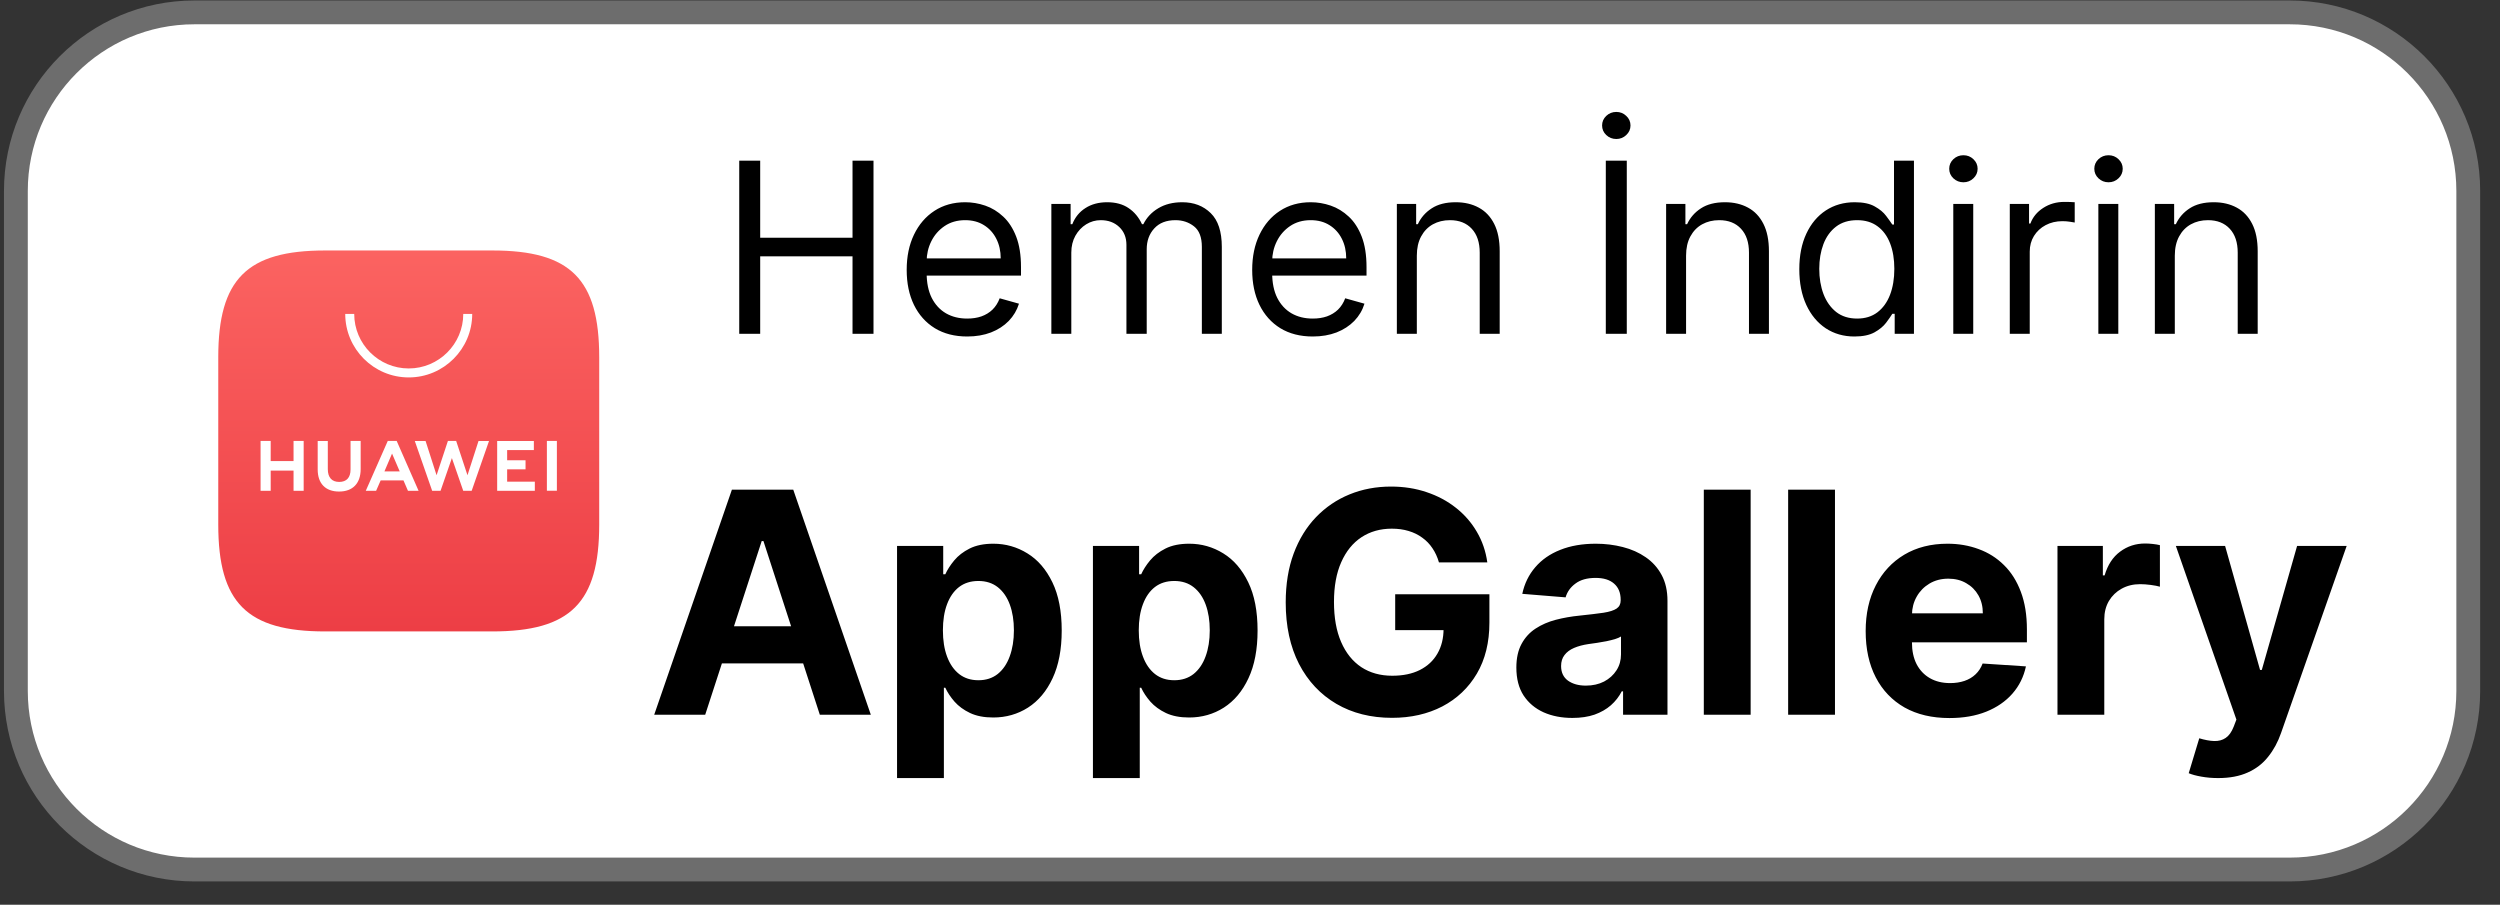
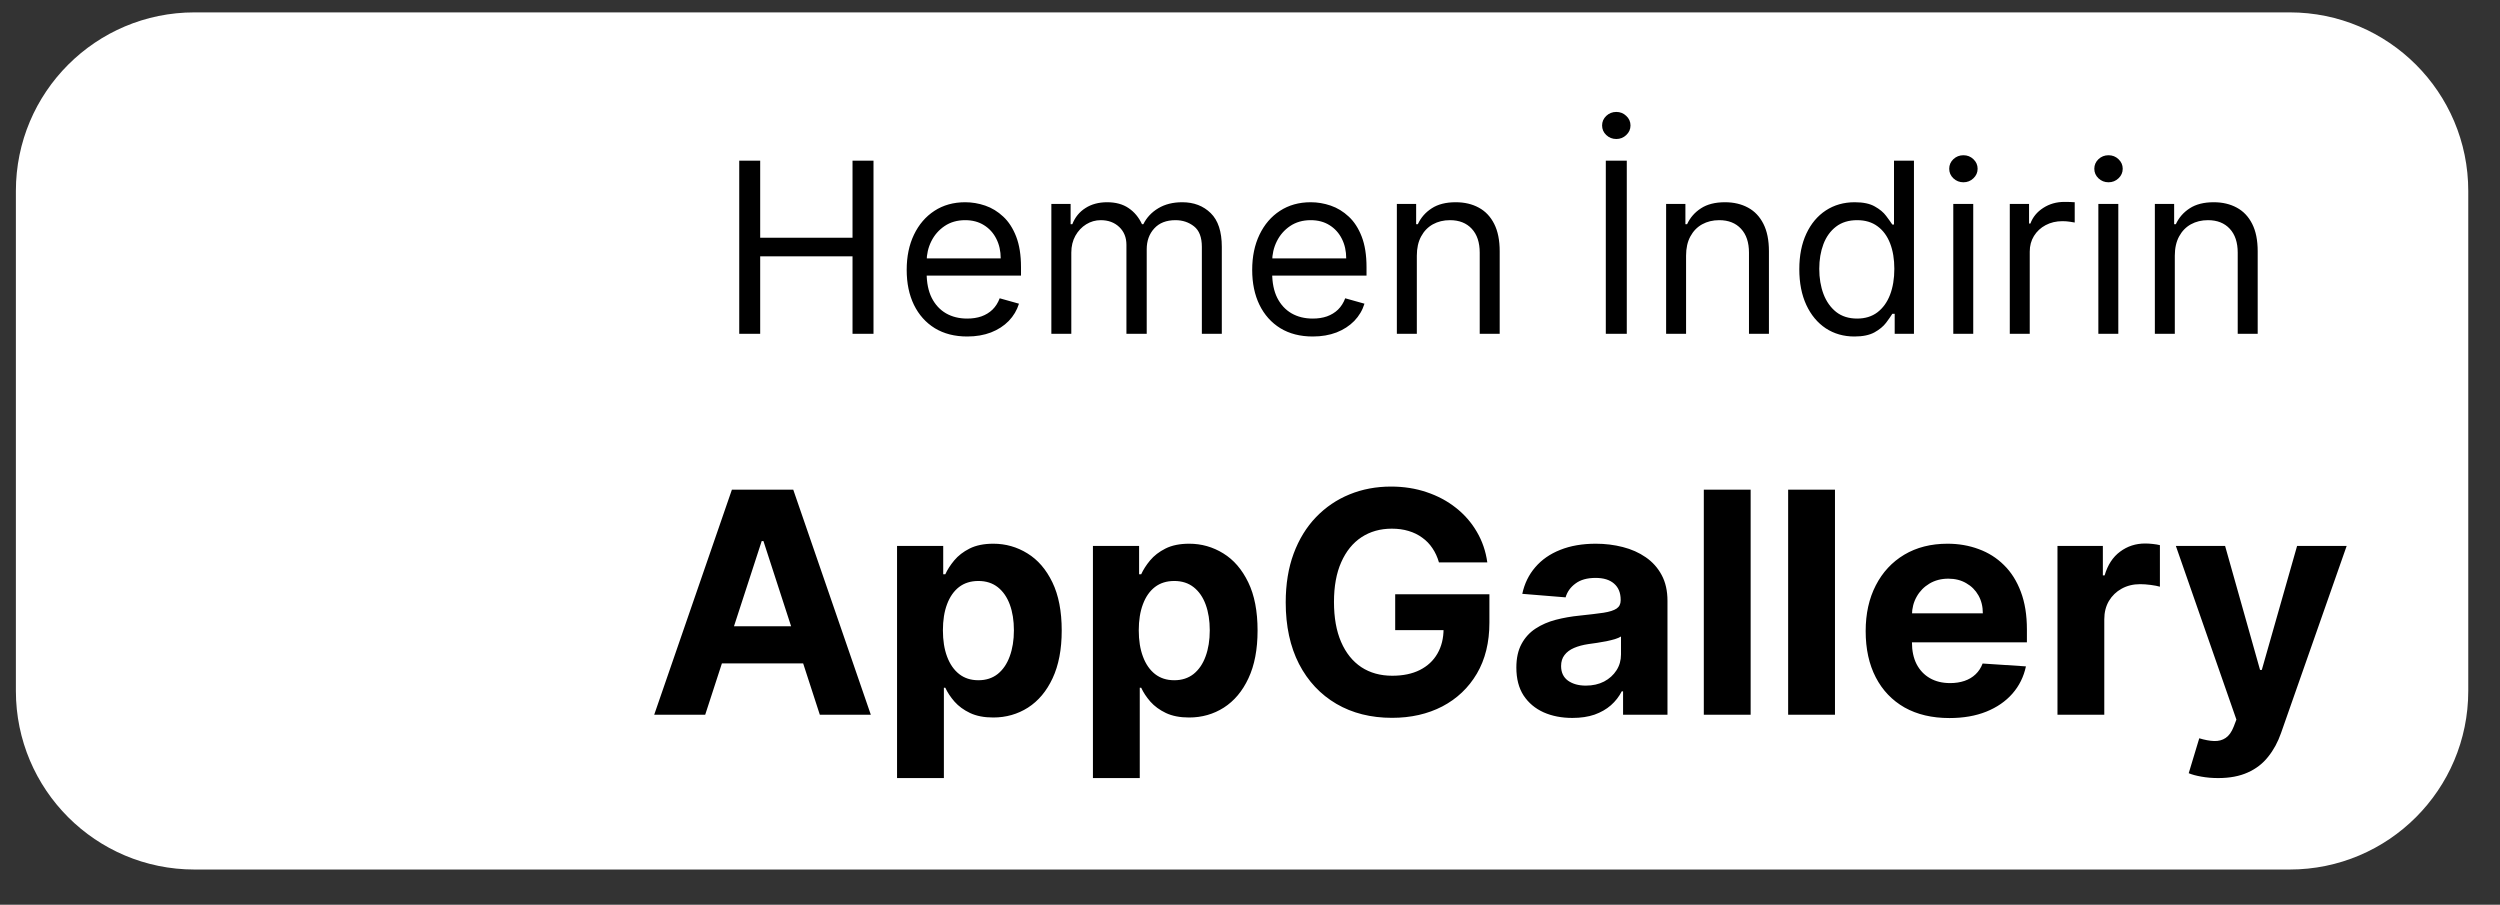
<svg xmlns="http://www.w3.org/2000/svg" width="105" height="38" viewBox="0 0 105 38" fill="none">
  <rect x="0" y="0" width="105" height="38" fill="#333333" stroke="none" />
  <path d="M8.167 0.52H96.167C100.309 0.52 103.667 3.877 103.667 8.02V29.02C103.667 33.162 100.309 36.52 96.167 36.52H8.167C4.025 36.52 0.667 33.162 0.667 29.02V8.02C0.667 3.877 4.025 0.52 8.167 0.52Z" fill="white" />
-   <path d="M8.167 0.52H96.167C100.309 0.52 103.667 3.877 103.667 8.02V29.02C103.667 33.162 100.309 36.52 96.167 36.52H8.167C4.025 36.52 0.667 33.162 0.667 29.02V8.02C0.667 3.877 4.025 0.52 8.167 0.52Z" stroke="#6D6D6D" />
  <g clip-path="url(#clip0_3125_182950)">
-     <path fill-rule="evenodd" clip-rule="evenodd" d="M13.656 10.52C10.369 10.52 9.167 11.722 9.167 15.008V22.031C9.167 25.317 10.369 26.52 13.656 26.52H20.675C23.962 26.52 25.167 25.317 25.167 22.031V15.008C25.167 11.722 23.965 10.52 20.678 10.52H13.656Z" fill="url(#paint0_linear_3125_182950)" />
-     <path fill-rule="evenodd" clip-rule="evenodd" d="M16.146 19.799H16.788L16.466 19.05L16.146 19.799ZM15.988 20.177L15.797 20.613H15.363L16.286 18.52H16.661L17.58 20.613H17.134L16.946 20.177H15.988ZM22.969 20.611H23.389V18.52H22.969V20.611ZM21.3 19.713H22.073V19.331H21.3V18.903H22.422V18.521H20.881V20.613H22.463V20.231H21.3V19.713ZM19.634 19.96L19.159 18.52H18.812L18.336 19.96L17.874 18.521H17.421L18.151 20.614H18.503L18.979 19.239L19.456 20.614H19.81L20.539 18.521H20.098L19.634 19.96ZM14.723 19.719C14.723 20.059 14.554 20.241 14.247 20.241C13.938 20.241 13.768 20.054 13.768 19.704V18.521H13.343V19.719C13.343 20.308 13.67 20.645 14.241 20.645C14.817 20.645 15.148 20.301 15.148 19.701V18.52H14.723V19.719ZM12.329 18.52H12.754V20.614H12.329V19.764H11.369V20.614H10.944V18.52H11.369V19.364H12.329V18.52Z" fill="white" />
    <path fill-rule="evenodd" clip-rule="evenodd" d="M17.167 15.852C15.696 15.852 14.5 14.656 14.5 13.185H14.877C14.877 14.448 15.904 15.475 17.167 15.475C18.429 15.475 19.457 14.448 19.457 13.185H19.833C19.833 14.656 18.637 15.852 17.167 15.852Z" fill="white" />
  </g>
  <path d="M31.048 14.02V6.747H31.928V9.985H35.806V6.747H36.687V14.02H35.806V10.767H31.928V14.02H31.048ZM40.623 14.133C40.098 14.133 39.644 14.017 39.263 13.785C38.884 13.551 38.592 13.224 38.386 12.805C38.182 12.384 38.081 11.894 38.081 11.335C38.081 10.776 38.182 10.284 38.386 9.858C38.592 9.429 38.879 9.095 39.245 8.856C39.615 8.615 40.046 8.494 40.538 8.494C40.822 8.494 41.103 8.541 41.38 8.636C41.657 8.731 41.909 8.885 42.136 9.098C42.363 9.308 42.544 9.588 42.679 9.936C42.814 10.284 42.882 10.712 42.882 11.221V11.576H38.677V10.852H42.03C42.03 10.544 41.968 10.27 41.845 10.028C41.724 9.787 41.551 9.596 41.326 9.456C41.104 9.317 40.841 9.247 40.538 9.247C40.204 9.247 39.916 9.33 39.672 9.495C39.43 9.659 39.244 9.872 39.114 10.135C38.984 10.397 38.919 10.679 38.919 10.98V11.463C38.919 11.875 38.99 12.224 39.132 12.51C39.276 12.794 39.476 13.011 39.732 13.16C39.988 13.307 40.285 13.38 40.623 13.38C40.843 13.38 41.042 13.35 41.22 13.288C41.4 13.224 41.555 13.129 41.685 13.004C41.815 12.876 41.916 12.717 41.987 12.528L42.797 12.755C42.711 13.03 42.568 13.271 42.367 13.48C42.166 13.686 41.917 13.847 41.621 13.963C41.325 14.076 40.993 14.133 40.623 14.133ZM44.157 14.02V8.565H44.966V9.417H45.037C45.151 9.126 45.334 8.9 45.588 8.739C45.841 8.576 46.145 8.494 46.5 8.494C46.86 8.494 47.16 8.576 47.399 8.739C47.64 8.9 47.829 9.126 47.964 9.417H48.02C48.16 9.136 48.37 8.912 48.649 8.746C48.928 8.578 49.263 8.494 49.654 8.494C50.142 8.494 50.541 8.647 50.851 8.952C51.161 9.255 51.316 9.727 51.316 10.369V14.02H50.478V10.369C50.478 9.966 50.368 9.679 50.148 9.506C49.927 9.333 49.668 9.247 49.37 9.247C48.986 9.247 48.689 9.363 48.478 9.595C48.268 9.824 48.162 10.116 48.162 10.468V14.02H47.31V10.284C47.31 9.974 47.209 9.724 47.008 9.534C46.807 9.343 46.548 9.247 46.231 9.247C46.013 9.247 45.809 9.305 45.62 9.421C45.433 9.537 45.281 9.698 45.165 9.904C45.052 10.107 44.995 10.343 44.995 10.61V14.02H44.157ZM55.135 14.133C54.609 14.133 54.156 14.017 53.775 13.785C53.396 13.551 53.104 13.224 52.898 12.805C52.694 12.384 52.592 11.894 52.592 11.335C52.592 10.776 52.694 10.284 52.898 9.858C53.104 9.429 53.39 9.095 53.757 8.856C54.127 8.615 54.557 8.494 55.05 8.494C55.334 8.494 55.614 8.541 55.891 8.636C56.168 8.731 56.42 8.885 56.648 9.098C56.875 9.308 57.056 9.588 57.191 9.936C57.326 10.284 57.394 10.712 57.394 11.221V11.576H53.189V10.852H56.541C56.541 10.544 56.48 10.27 56.357 10.028C56.236 9.787 56.063 9.596 55.838 9.456C55.616 9.317 55.353 9.247 55.05 9.247C54.716 9.247 54.427 9.33 54.183 9.495C53.942 9.659 53.756 9.872 53.626 10.135C53.496 10.397 53.431 10.679 53.431 10.98V11.463C53.431 11.875 53.502 12.224 53.644 12.51C53.788 12.794 53.988 13.011 54.244 13.16C54.499 13.307 54.797 13.38 55.135 13.38C55.355 13.38 55.554 13.35 55.732 13.288C55.911 13.224 56.067 13.129 56.197 13.004C56.327 12.876 56.428 12.717 56.499 12.528L57.308 12.755C57.223 13.03 57.08 13.271 56.879 13.48C56.677 13.686 56.429 13.847 56.133 13.963C55.837 14.076 55.504 14.133 55.135 14.133ZM59.507 10.738V14.02H58.668V8.565H59.478V9.417H59.549C59.677 9.14 59.871 8.918 60.132 8.75C60.392 8.579 60.728 8.494 61.14 8.494C61.509 8.494 61.833 8.57 62.109 8.721C62.386 8.87 62.602 9.098 62.756 9.403C62.91 9.706 62.987 10.09 62.987 10.554V14.02H62.148V10.61C62.148 10.182 62.037 9.848 61.815 9.609C61.592 9.368 61.287 9.247 60.898 9.247C60.631 9.247 60.392 9.305 60.181 9.421C59.973 9.537 59.808 9.706 59.688 9.929C59.567 10.151 59.507 10.421 59.507 10.738ZM68.325 6.747V14.02H67.444V6.747H68.325ZM67.885 5.838C67.721 5.838 67.58 5.782 67.462 5.671C67.346 5.56 67.288 5.426 67.288 5.27C67.288 5.113 67.346 4.98 67.462 4.868C67.58 4.757 67.721 4.701 67.885 4.701C68.048 4.701 68.188 4.757 68.303 4.868C68.422 4.98 68.481 5.113 68.481 5.27C68.481 5.426 68.422 5.56 68.303 5.671C68.188 5.782 68.048 5.838 67.885 5.838ZM70.815 10.738V14.02H69.977V8.565H70.787V9.417H70.858C70.986 9.14 71.18 8.918 71.44 8.75C71.701 8.579 72.037 8.494 72.449 8.494C72.818 8.494 73.141 8.57 73.418 8.721C73.695 8.87 73.91 9.098 74.064 9.403C74.218 9.706 74.295 10.09 74.295 10.554V14.02H73.457V10.61C73.457 10.182 73.346 9.848 73.123 9.609C72.901 9.368 72.595 9.247 72.207 9.247C71.94 9.247 71.701 9.305 71.49 9.421C71.281 9.537 71.117 9.706 70.996 9.929C70.875 10.151 70.815 10.421 70.815 10.738ZM77.886 14.133C77.432 14.133 77.031 14.018 76.682 13.789C76.334 13.557 76.062 13.23 75.866 12.809C75.669 12.385 75.571 11.884 75.571 11.306C75.571 10.733 75.669 10.236 75.866 9.815C76.062 9.394 76.336 9.068 76.686 8.838C77.036 8.609 77.441 8.494 77.9 8.494C78.256 8.494 78.536 8.553 78.742 8.672C78.95 8.788 79.109 8.92 79.218 9.069C79.329 9.216 79.416 9.337 79.477 9.431H79.548V6.747H80.386V14.02H79.577V13.181H79.477C79.416 13.281 79.328 13.406 79.214 13.558C79.101 13.707 78.939 13.841 78.728 13.959C78.517 14.075 78.237 14.133 77.886 14.133ZM78 13.38C78.336 13.38 78.62 13.293 78.852 13.117C79.084 12.94 79.261 12.695 79.381 12.383C79.502 12.068 79.562 11.704 79.562 11.292C79.562 10.885 79.503 10.529 79.385 10.223C79.266 9.916 79.091 9.676 78.859 9.506C78.627 9.333 78.341 9.247 78 9.247C77.645 9.247 77.349 9.338 77.112 9.52C76.878 9.7 76.701 9.945 76.583 10.255C76.467 10.563 76.409 10.909 76.409 11.292C76.409 11.681 76.468 12.033 76.587 12.351C76.707 12.665 76.885 12.916 77.119 13.103C77.356 13.288 77.65 13.38 78 13.38ZM82.038 14.02V8.565H82.876V14.02H82.038ZM82.464 7.656C82.3 7.656 82.159 7.6 82.041 7.489C81.925 7.378 81.867 7.244 81.867 7.088C81.867 6.931 81.925 6.798 82.041 6.686C82.159 6.575 82.3 6.52 82.464 6.52C82.627 6.52 82.767 6.575 82.883 6.686C83.001 6.798 83.06 6.931 83.06 7.088C83.06 7.244 83.001 7.378 82.883 7.489C82.767 7.6 82.627 7.656 82.464 7.656ZM84.411 14.02V8.565H85.22V9.389H85.277C85.376 9.119 85.556 8.9 85.817 8.732C86.077 8.564 86.371 8.48 86.698 8.48C86.759 8.48 86.836 8.481 86.928 8.483C87.021 8.486 87.091 8.489 87.138 8.494V9.346C87.109 9.339 87.044 9.328 86.943 9.314C86.843 9.298 86.738 9.289 86.626 9.289C86.361 9.289 86.125 9.345 85.916 9.456C85.71 9.565 85.547 9.717 85.426 9.911C85.308 10.103 85.249 10.322 85.249 10.568V14.02H84.411ZM88.131 14.02V8.565H88.969V14.02H88.131ZM88.557 7.656C88.394 7.656 88.253 7.6 88.135 7.489C88.019 7.378 87.961 7.244 87.961 7.088C87.961 6.931 88.019 6.798 88.135 6.686C88.253 6.575 88.394 6.52 88.557 6.52C88.721 6.52 88.861 6.575 88.977 6.686C89.095 6.798 89.154 6.931 89.154 7.088C89.154 7.244 89.095 7.378 88.977 7.489C88.861 7.6 88.721 7.656 88.557 7.656ZM91.342 10.738V14.02H90.504V8.565H91.314V9.417H91.385C91.513 9.14 91.707 8.918 91.967 8.75C92.228 8.579 92.564 8.494 92.976 8.494C93.345 8.494 93.668 8.57 93.945 8.721C94.222 8.87 94.438 9.098 94.592 9.403C94.746 9.706 94.823 10.09 94.823 10.554V14.02H93.984V10.61C93.984 10.182 93.873 9.848 93.651 9.609C93.428 9.368 93.123 9.247 92.734 9.247C92.467 9.247 92.228 9.305 92.017 9.421C91.809 9.537 91.644 9.706 91.523 9.929C91.403 10.151 91.342 10.421 91.342 10.738Z" fill="black" />
  <path d="M29.618 30.02H27.476L30.74 20.565H33.316L36.575 30.02H34.433L32.065 22.726H31.991L29.618 30.02ZM29.485 26.303H34.544V27.864H29.485V26.303ZM37.676 32.679V22.929H39.615V24.12H39.703C39.789 23.929 39.914 23.735 40.077 23.538C40.243 23.338 40.459 23.172 40.723 23.039C40.991 22.904 41.323 22.836 41.72 22.836C42.237 22.836 42.715 22.972 43.151 23.242C43.589 23.51 43.938 23.915 44.2 24.457C44.461 24.995 44.592 25.671 44.592 26.483C44.592 27.274 44.464 27.942 44.209 28.487C43.956 29.029 43.612 29.439 43.175 29.72C42.741 29.996 42.254 30.135 41.716 30.135C41.334 30.135 41.01 30.072 40.742 29.946C40.477 29.82 40.26 29.661 40.091 29.47C39.922 29.276 39.792 29.081 39.703 28.884H39.643V32.679H37.676ZM39.602 26.474C39.602 26.896 39.66 27.264 39.777 27.577C39.894 27.891 40.063 28.136 40.285 28.311C40.506 28.484 40.776 28.57 41.093 28.57C41.413 28.57 41.684 28.482 41.905 28.307C42.127 28.128 42.294 27.882 42.408 27.568C42.525 27.251 42.584 26.887 42.584 26.474C42.584 26.065 42.527 25.705 42.413 25.394C42.299 25.083 42.131 24.84 41.91 24.664C41.688 24.489 41.416 24.401 41.093 24.401C40.773 24.401 40.502 24.486 40.28 24.655C40.062 24.825 39.894 25.064 39.777 25.375C39.66 25.686 39.602 26.052 39.602 26.474ZM45.903 32.679V22.929H47.842V24.12H47.93C48.016 23.929 48.14 23.735 48.303 23.538C48.47 23.338 48.685 23.172 48.95 23.039C49.218 22.904 49.55 22.836 49.947 22.836C50.464 22.836 50.941 22.972 51.378 23.242C51.815 23.51 52.164 23.915 52.426 24.457C52.688 24.995 52.818 25.671 52.818 26.483C52.818 27.274 52.691 27.942 52.435 28.487C52.183 29.029 51.838 29.439 51.401 29.72C50.967 29.996 50.481 30.135 49.942 30.135C49.561 30.135 49.236 30.072 48.968 29.946C48.704 29.82 48.487 29.661 48.317 29.47C48.148 29.276 48.019 29.081 47.93 28.884H47.87V32.679H45.903ZM47.828 26.474C47.828 26.896 47.886 27.264 48.004 27.577C48.12 27.891 48.29 28.136 48.511 28.311C48.733 28.484 49.002 28.57 49.319 28.57C49.639 28.57 49.91 28.482 50.132 28.307C50.353 28.128 50.521 27.882 50.635 27.568C50.752 27.251 50.81 26.887 50.81 26.474C50.81 26.065 50.753 25.705 50.639 25.394C50.526 25.083 50.358 24.84 50.136 24.664C49.915 24.489 49.642 24.401 49.319 24.401C48.999 24.401 48.728 24.486 48.507 24.655C48.288 24.825 48.12 25.064 48.004 25.375C47.886 25.686 47.828 26.052 47.828 26.474ZM60.436 23.621C60.371 23.396 60.28 23.198 60.163 23.026C60.046 22.85 59.903 22.702 59.734 22.582C59.568 22.459 59.377 22.365 59.161 22.301C58.949 22.236 58.714 22.204 58.455 22.204C57.972 22.204 57.547 22.324 57.181 22.564C56.818 22.804 56.535 23.153 56.332 23.612C56.129 24.067 56.027 24.624 56.027 25.283C56.027 25.942 56.127 26.502 56.327 26.963C56.527 27.425 56.81 27.777 57.176 28.021C57.543 28.261 57.975 28.381 58.474 28.381C58.926 28.381 59.312 28.301 59.632 28.141C59.956 27.977 60.202 27.748 60.371 27.453C60.543 27.157 60.63 26.808 60.63 26.405L61.036 26.465H58.598V24.96H62.555V26.151C62.555 26.982 62.379 27.696 62.028 28.293C61.678 28.887 61.194 29.346 60.579 29.669C59.963 29.989 59.258 30.149 58.464 30.149C57.578 30.149 56.799 29.953 56.129 29.562C55.458 29.169 54.934 28.61 54.559 27.887C54.187 27.16 54 26.299 54 25.302C54 24.535 54.111 23.852 54.333 23.252C54.557 22.649 54.871 22.138 55.274 21.719C55.678 21.3 56.147 20.982 56.682 20.764C57.218 20.545 57.798 20.436 58.423 20.436C58.958 20.436 59.457 20.514 59.919 20.671C60.38 20.825 60.79 21.044 61.147 21.327C61.507 21.61 61.801 21.947 62.028 22.338C62.256 22.726 62.402 23.153 62.467 23.621H60.436ZM66.041 30.153C65.589 30.153 65.186 30.075 64.832 29.918C64.478 29.758 64.198 29.523 63.992 29.212C63.788 28.898 63.687 28.507 63.687 28.039C63.687 27.645 63.759 27.314 63.904 27.047C64.048 26.779 64.245 26.563 64.495 26.4C64.744 26.237 65.027 26.114 65.344 26.031C65.664 25.948 66 25.889 66.35 25.855C66.763 25.812 67.095 25.772 67.348 25.735C67.6 25.695 67.783 25.637 67.897 25.56C68.011 25.483 68.068 25.369 68.068 25.218V25.191C68.068 24.898 67.975 24.672 67.791 24.512C67.609 24.352 67.351 24.272 67.015 24.272C66.661 24.272 66.38 24.351 66.171 24.508C65.961 24.661 65.823 24.855 65.755 25.089L63.936 24.941C64.028 24.511 64.21 24.138 64.481 23.824C64.752 23.507 65.101 23.264 65.529 23.095C65.96 22.922 66.458 22.836 67.025 22.836C67.418 22.836 67.796 22.883 68.156 22.975C68.519 23.067 68.84 23.21 69.12 23.404C69.403 23.598 69.627 23.847 69.79 24.152C69.953 24.454 70.034 24.815 70.034 25.237V30.02H68.169V29.036H68.114C68 29.258 67.848 29.453 67.657 29.622C67.466 29.789 67.237 29.919 66.969 30.015C66.701 30.107 66.392 30.153 66.041 30.153ZM66.604 28.796C66.894 28.796 67.149 28.739 67.371 28.625C67.592 28.508 67.766 28.351 67.892 28.154C68.019 27.957 68.082 27.734 68.082 27.485V26.733C68.02 26.773 67.936 26.809 67.828 26.843C67.723 26.874 67.605 26.903 67.472 26.931C67.34 26.956 67.208 26.979 67.075 27C66.943 27.019 66.823 27.036 66.715 27.051C66.484 27.085 66.283 27.139 66.11 27.213C65.938 27.287 65.804 27.387 65.709 27.513C65.613 27.636 65.566 27.79 65.566 27.974C65.566 28.242 65.663 28.447 65.856 28.588C66.053 28.727 66.303 28.796 66.604 28.796ZM73.527 20.565V30.02H71.56V20.565H73.527ZM77.069 20.565V30.02H75.102V20.565H77.069ZM81.876 30.158C81.146 30.158 80.519 30.01 79.992 29.715C79.469 29.416 79.066 28.995 78.783 28.45C78.499 27.902 78.358 27.254 78.358 26.506C78.358 25.777 78.499 25.137 78.783 24.586C79.066 24.035 79.464 23.606 79.978 23.298C80.495 22.99 81.102 22.836 81.797 22.836C82.265 22.836 82.701 22.912 83.104 23.062C83.51 23.21 83.864 23.433 84.165 23.732C84.47 24.03 84.707 24.406 84.876 24.858C85.046 25.308 85.13 25.834 85.13 26.437V26.977H79.143V25.759H83.279C83.279 25.475 83.218 25.225 83.094 25.006C82.971 24.788 82.8 24.617 82.582 24.494C82.367 24.367 82.116 24.304 81.829 24.304C81.531 24.304 81.266 24.374 81.035 24.512C80.808 24.648 80.629 24.831 80.5 25.061C80.371 25.289 80.305 25.543 80.302 25.823V26.982C80.302 27.333 80.366 27.636 80.495 27.891C80.628 28.147 80.814 28.344 81.054 28.482C81.294 28.621 81.579 28.69 81.908 28.69C82.126 28.69 82.327 28.659 82.508 28.598C82.69 28.536 82.845 28.444 82.974 28.321C83.104 28.198 83.202 28.047 83.27 27.868L85.089 27.988C84.996 28.425 84.807 28.807 84.521 29.133C84.238 29.456 83.872 29.709 83.422 29.89C82.976 30.069 82.46 30.158 81.876 30.158ZM86.414 30.02V22.929H88.32V24.166H88.394C88.523 23.726 88.74 23.393 89.045 23.169C89.35 22.941 89.701 22.827 90.098 22.827C90.196 22.827 90.302 22.833 90.416 22.846C90.53 22.858 90.63 22.875 90.716 22.896V24.641C90.624 24.614 90.496 24.589 90.333 24.567C90.17 24.546 90.021 24.535 89.885 24.535C89.596 24.535 89.338 24.598 89.11 24.724C88.885 24.848 88.707 25.02 88.574 25.241C88.445 25.463 88.38 25.718 88.38 26.008V30.02H86.414ZM93.163 32.679C92.914 32.679 92.68 32.659 92.461 32.619C92.246 32.582 92.067 32.534 91.926 32.475L92.369 31.008C92.6 31.078 92.808 31.117 92.992 31.123C93.18 31.129 93.341 31.086 93.477 30.994C93.615 30.901 93.728 30.744 93.814 30.523L93.929 30.223L91.386 22.929H93.454L94.922 28.136H94.996L96.478 22.929H98.56L95.804 30.786C95.671 31.168 95.491 31.5 95.263 31.783C95.039 32.069 94.754 32.289 94.409 32.443C94.065 32.6 93.649 32.679 93.163 32.679Z" fill="black" />
  <defs>
    <linearGradient id="paint0_linear_3125_182950" x1="17.167" y1="10.52" x2="17.167" y2="26.52" gradientUnits="userSpaceOnUse">
      <stop stop-color="#FB6361" />
      <stop offset="1" stop-color="#ED3E45" />
    </linearGradient>
    <clipPath id="clip0_3125_182950">
-       <rect width="16" height="16" fill="white" transform="translate(9.167 10.52)" />
-     </clipPath>
+       </clipPath>
  </defs>
</svg>